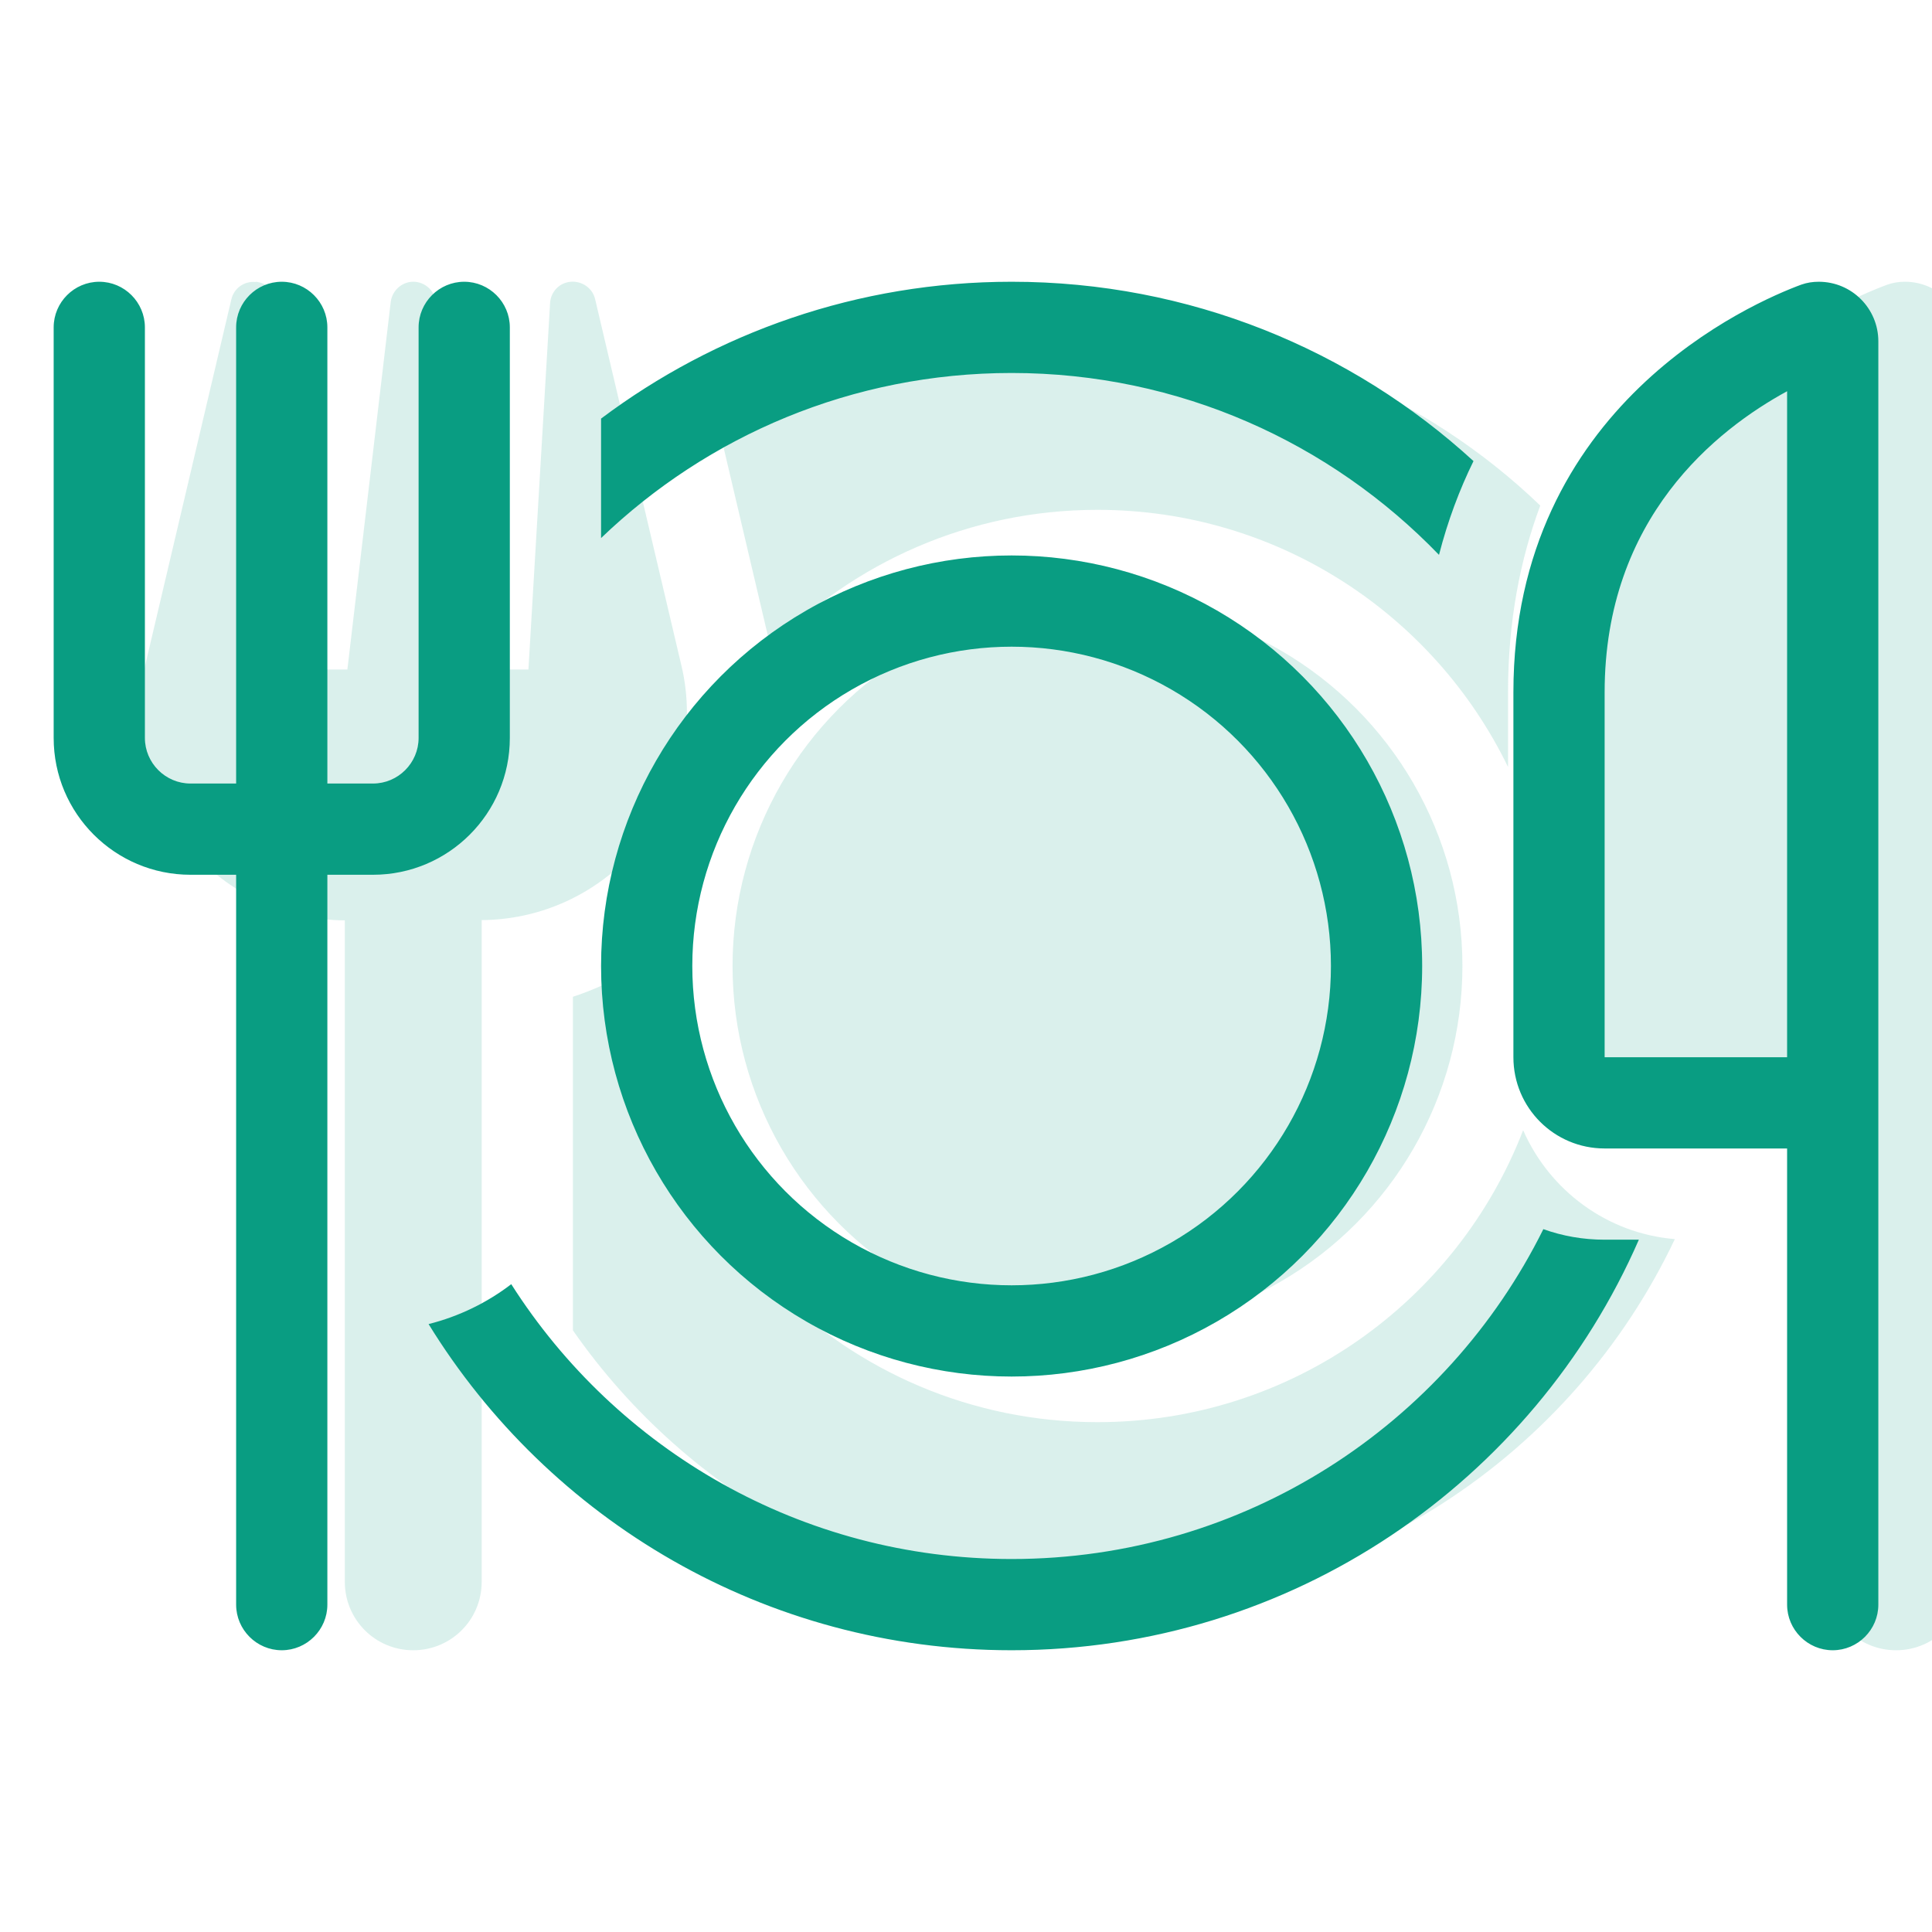
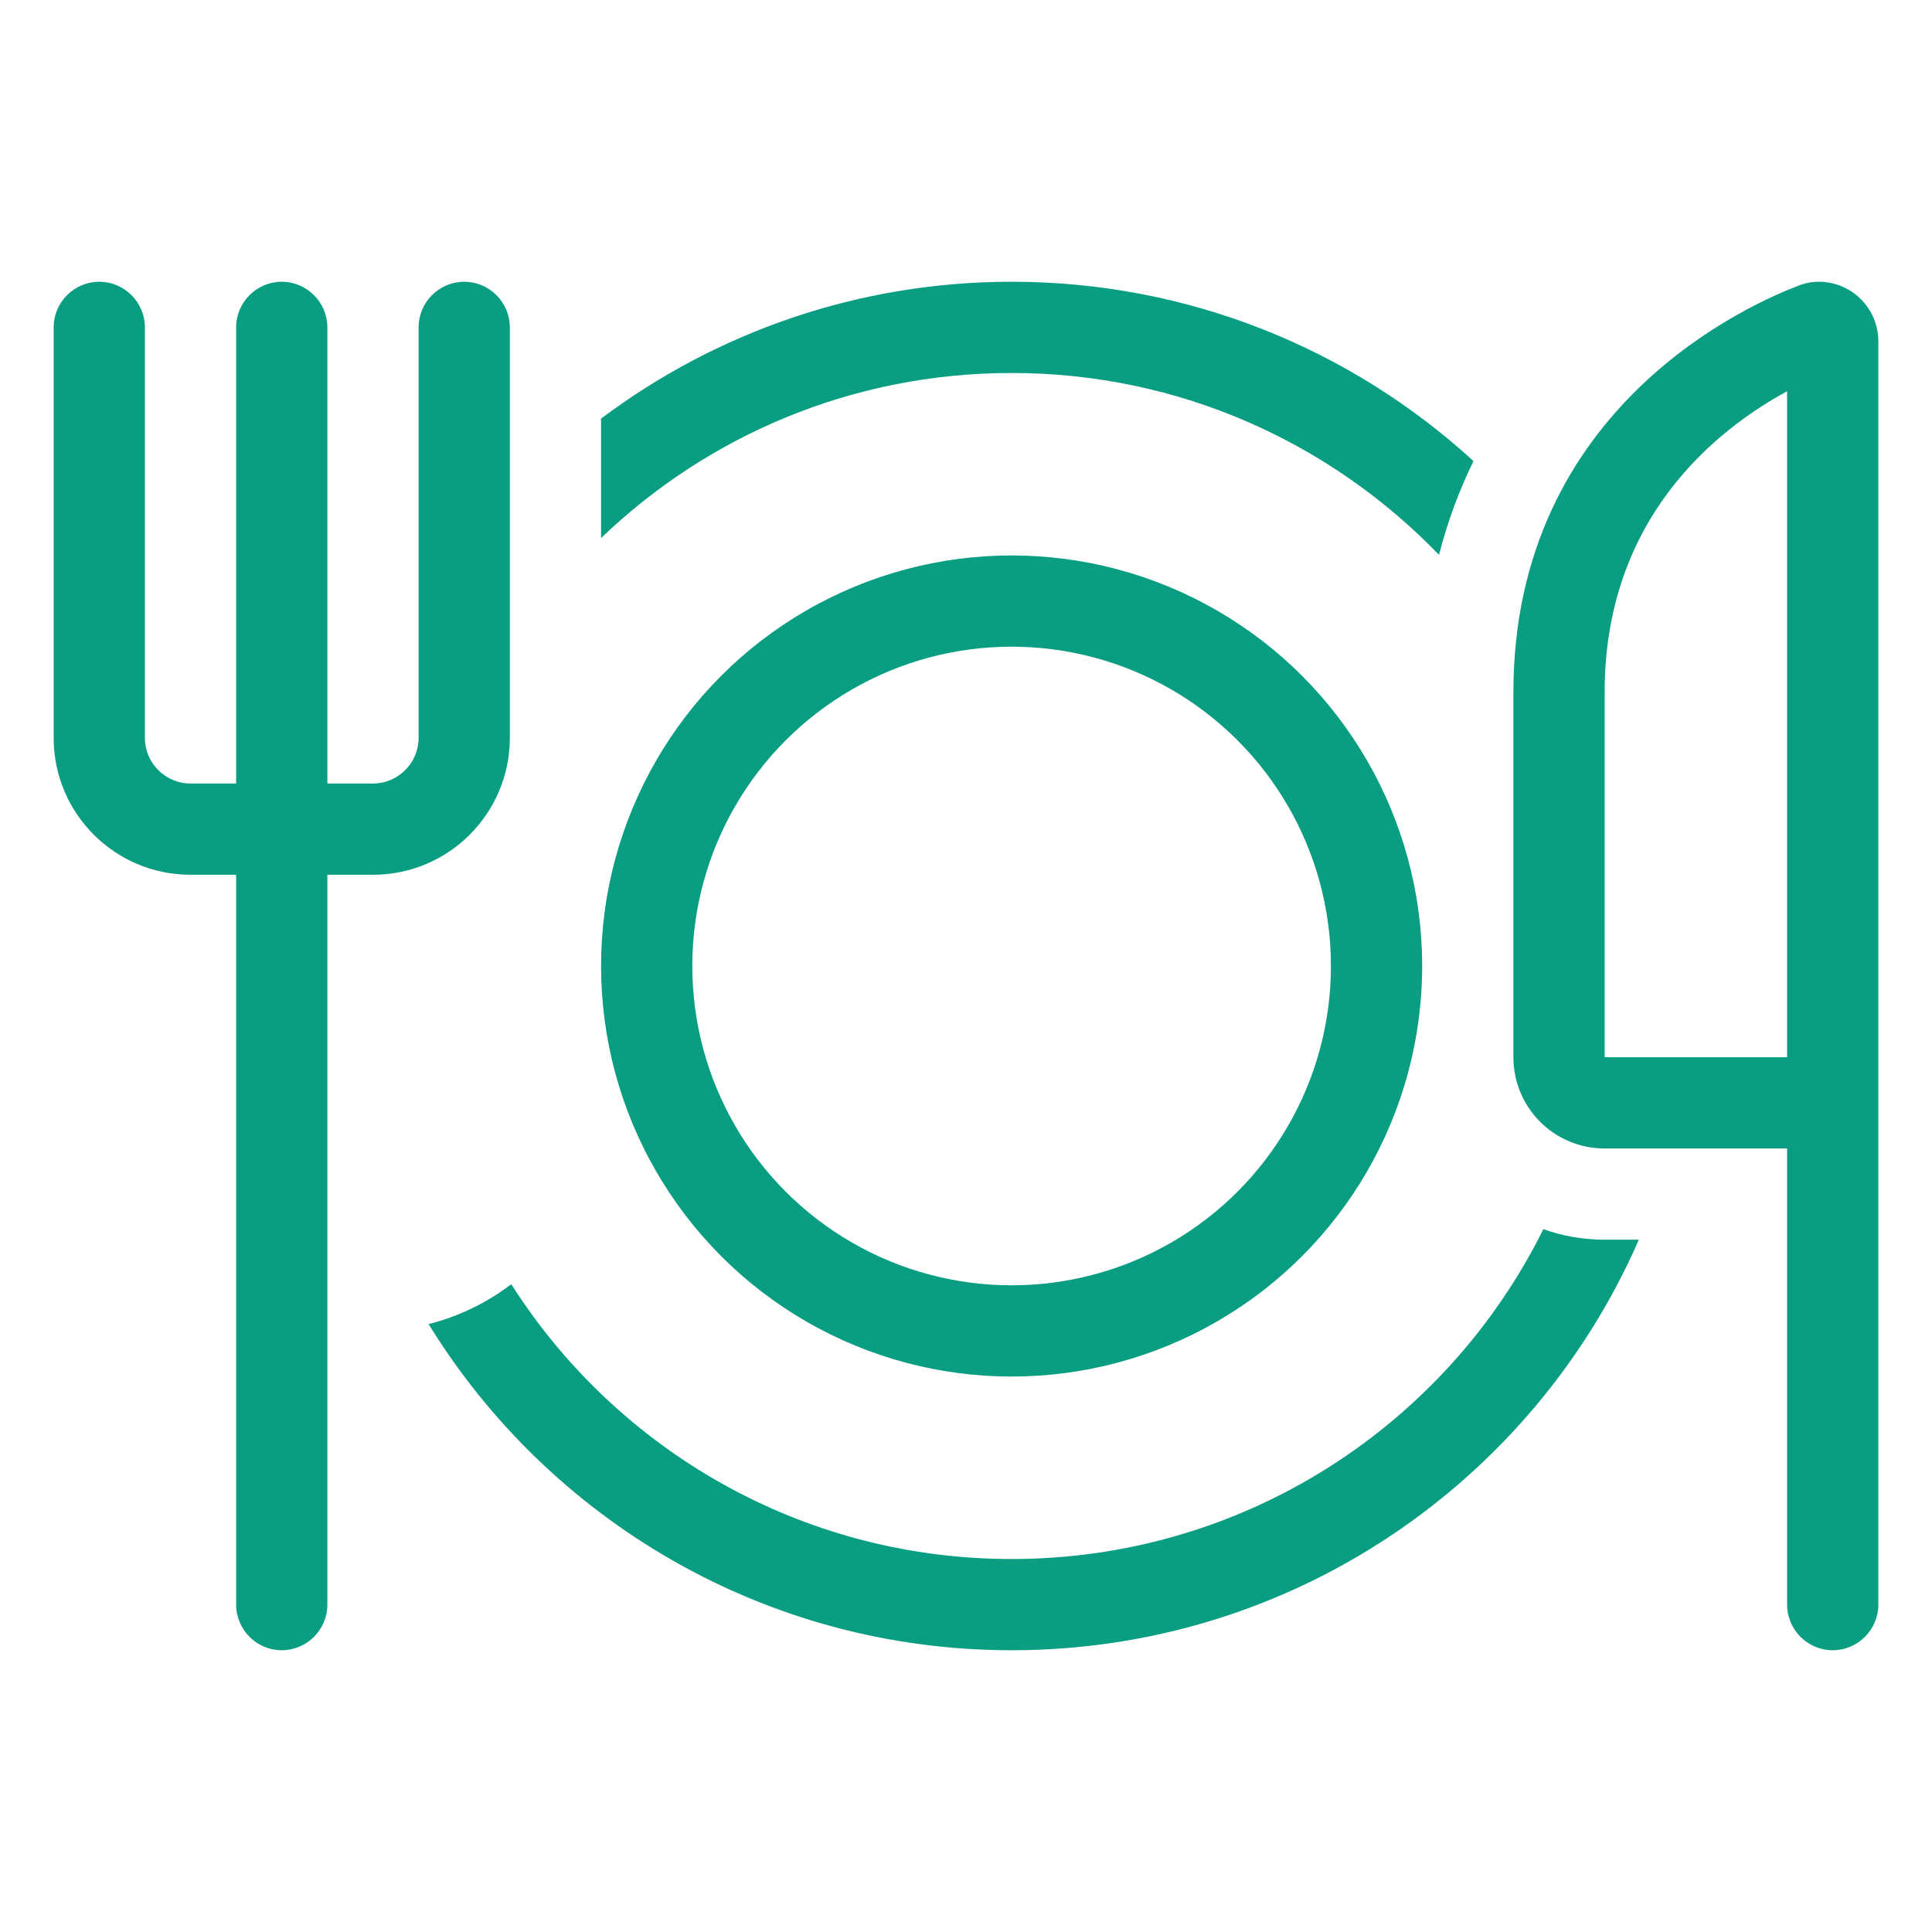
<svg xmlns="http://www.w3.org/2000/svg" clip-rule="evenodd" fill-rule="evenodd" stroke-linejoin="round" stroke-miterlimit="2" viewBox="0 0 90 90">
  <g fill="#099d82" fill-rule="nonzero">
-     <path d="m11.905 13.125c.532.04.943.465.97.996l.996 17.067h2.311l2.019-17.12c.066-.531.518-.943 1.049-.943s.996.398 1.049.943l2.019 17.12h2.298l1.009-17.067c.027-.531.438-.956.97-.996.531-.04 1.009.305 1.128.81l4.025 17.093c.172.717.252 1.461.252 2.205 0 5.299-4.277 9.589-9.562 9.629v30.826c0 1.766-1.422 3.187-3.188 3.187s-3.187-1.421-3.187-3.187v-30.813c-5.286-.04-9.563-4.33-9.563-9.629 0-.744.08-1.487.252-2.205l4.025-17.093c.119-.518.597-.863 1.128-.81zm76.022.133c.266-.093.532-.133.811-.133 1.527 0 2.775 1.235 2.775 2.776v57.787c0 1.766-1.421 3.187-3.187 3.187-1.767 0-3.188-1.421-3.188-3.187v-20.188h-6.388c-2.351 0-4.25-1.899-4.25-4.25v-17c0-13.387 11.183-18.169 13.427-18.992zm-52.049 16.814-2.165-9.204c4.901-3.533 10.917-5.618 17.412-5.618 8.009 0 15.273 3.161 20.626 8.301-.93 2.497-1.501 5.379-1.501 8.699v3.48c-3.44-7.093-10.718-11.98-19.125-11.98-5.963 0-11.355 2.457-15.22 6.415l-.027-.106zm15.247 44.678c-10.12 0-19.059-5.06-24.437-12.777v-15.539c1.128-.371 2.204-.889 3.187-1.514v.08c0 11.741 9.509 21.25 21.25 21.25 9.045 0 16.761-5.645 19.829-13.6 1.222 2.789 3.891 4.808 7.066 5.073-4.768 10.068-15.022 17.027-26.895 17.027zm-17-29.75c0-6.074 3.24-11.686 8.5-14.722 5.26-3.037 11.74-3.037 17 0 5.26 3.036 8.5 8.648 8.5 14.722s-3.24 11.686-8.5 14.722c-5.26 3.037-11.74 3.037-17 0-5.26-3.036-8.5-8.648-8.5-14.722z" fill-opacity=".15" />
    <path d="m4.625 13.125c-1.169 0-2.125.956-2.125 2.125v19.125c0 3.52 2.855 6.375 6.375 6.375h2.125v34c0 1.169.956 2.125 2.125 2.125s2.125-.956 2.125-2.125v-34h2.125c3.52 0 6.375-2.855 6.375-6.375v-19.125c0-1.169-.956-2.125-2.125-2.125s-2.125.956-2.125 2.125v19.125c0 1.169-.956 2.125-2.125 2.125h-2.125v-21.25c0-1.169-.956-2.125-2.125-2.125s-2.125.956-2.125 2.125v21.25h-2.125c-1.169 0-2.125-.956-2.125-2.125v-19.125c0-1.169-.956-2.125-2.125-2.125zm64.016 8.354c-5.671-5.193-13.229-8.354-21.516-8.354-7.172 0-13.799 2.377-19.125 6.375v5.565c4.967-4.768 11.701-7.69 19.125-7.69 7.823 0 14.875 3.254 19.909 8.473.411-1.593.956-3.041 1.607-4.369zm3.254 35.78c-4.516 9.111-13.919 15.366-24.77 15.366-9.802 0-18.408-5.1-23.309-12.803-1.128.863-2.43 1.501-3.851 1.859 5.605 9.111 15.672 15.194 27.16 15.194 13.069 0 24.305-7.863 29.219-19.125h-1.594c-1.009 0-1.966-.173-2.855-.491zm-5.645-12.259c0-6.833-3.645-13.146-9.562-16.563-5.918-3.416-13.208-3.416-19.125 0-5.918 3.417-9.563 9.73-9.563 16.563s3.645 13.146 9.563 16.563c5.917 3.416 13.207 3.416 19.125 0 5.917-3.417 9.562-9.73 9.562-16.563zm-34 0c0-5.314 2.835-10.225 7.438-12.882 4.602-2.657 10.272-2.657 14.875 0 4.602 2.657 7.437 7.568 7.437 12.882s-2.835 10.225-7.437 12.882c-4.603 2.657-10.273 2.657-14.875 0-4.603-2.657-7.438-7.568-7.438-12.882zm51-26.775v31.025h-8.5v-17c0-8.141 5.233-12.245 8.5-14.025zm4.25 56.525v-58.849c0-1.528-1.235-2.776-2.776-2.776-.279 0-.544.04-.81.133-2.231.823-13.414 5.605-13.414 18.992v17c0 2.351 1.899 4.25 4.25 4.25h8.5v21.25c0 1.169.956 2.125 2.125 2.125s2.125-.956 2.125-2.125z" />
  </g>
</svg>